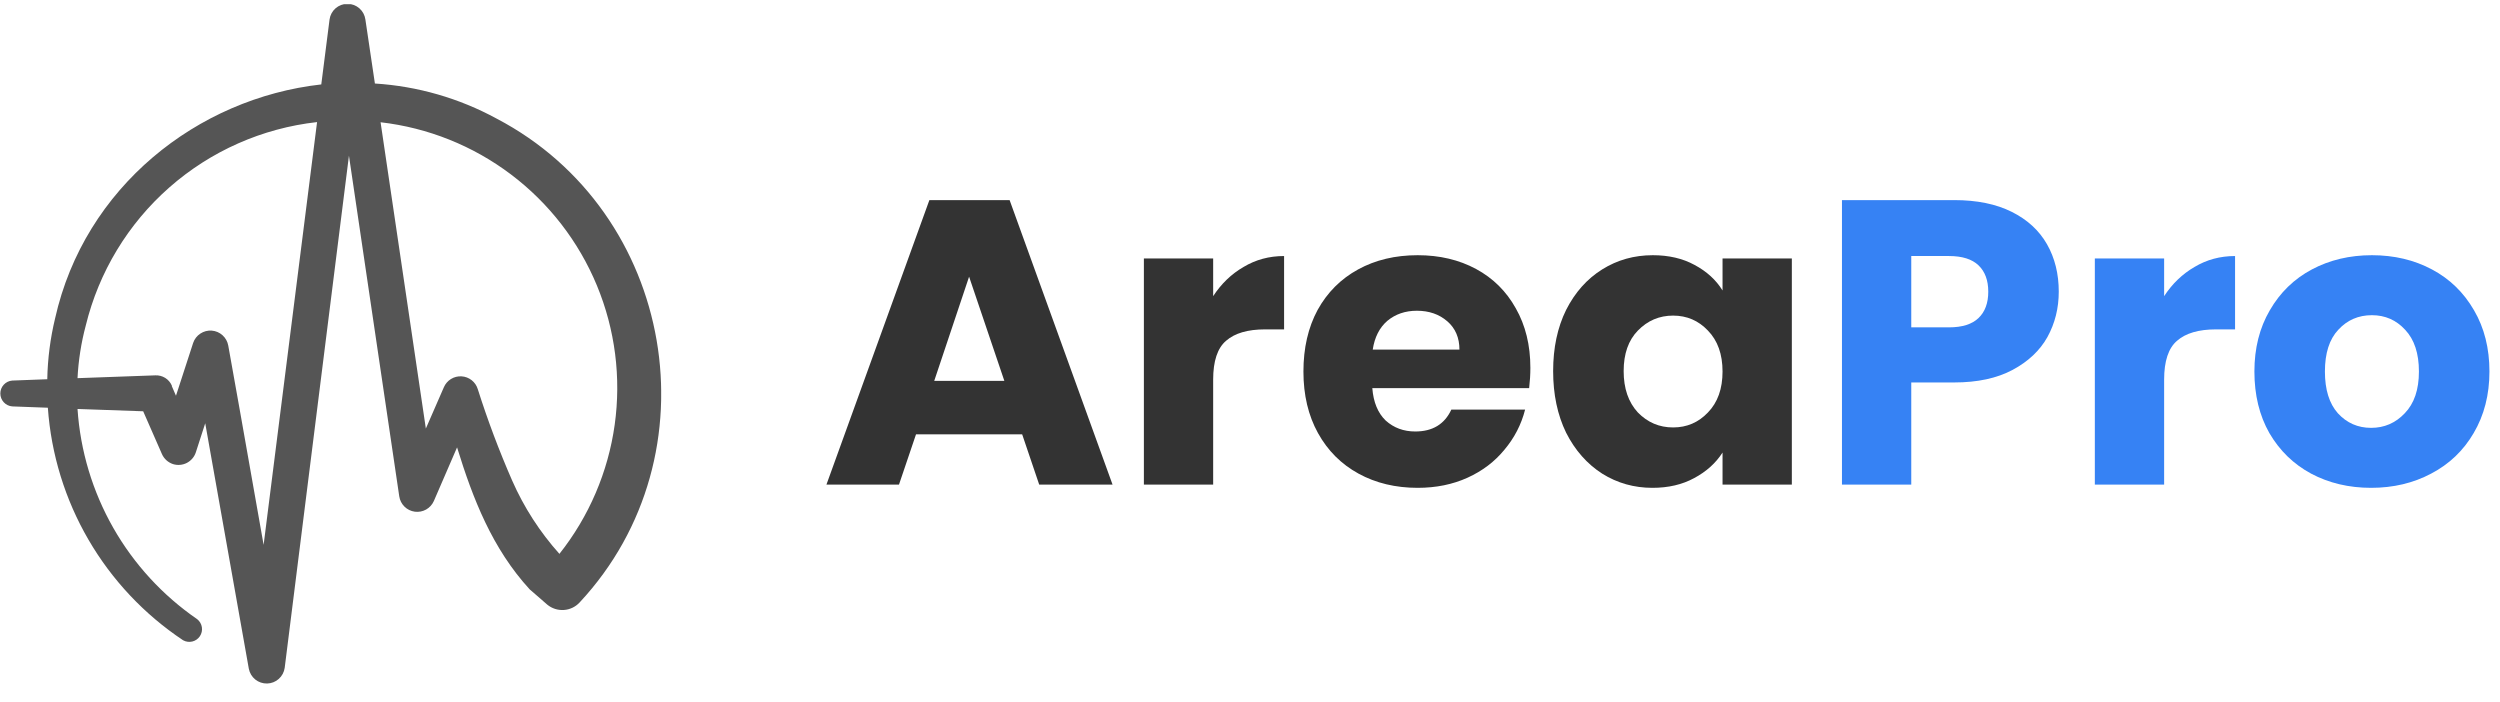
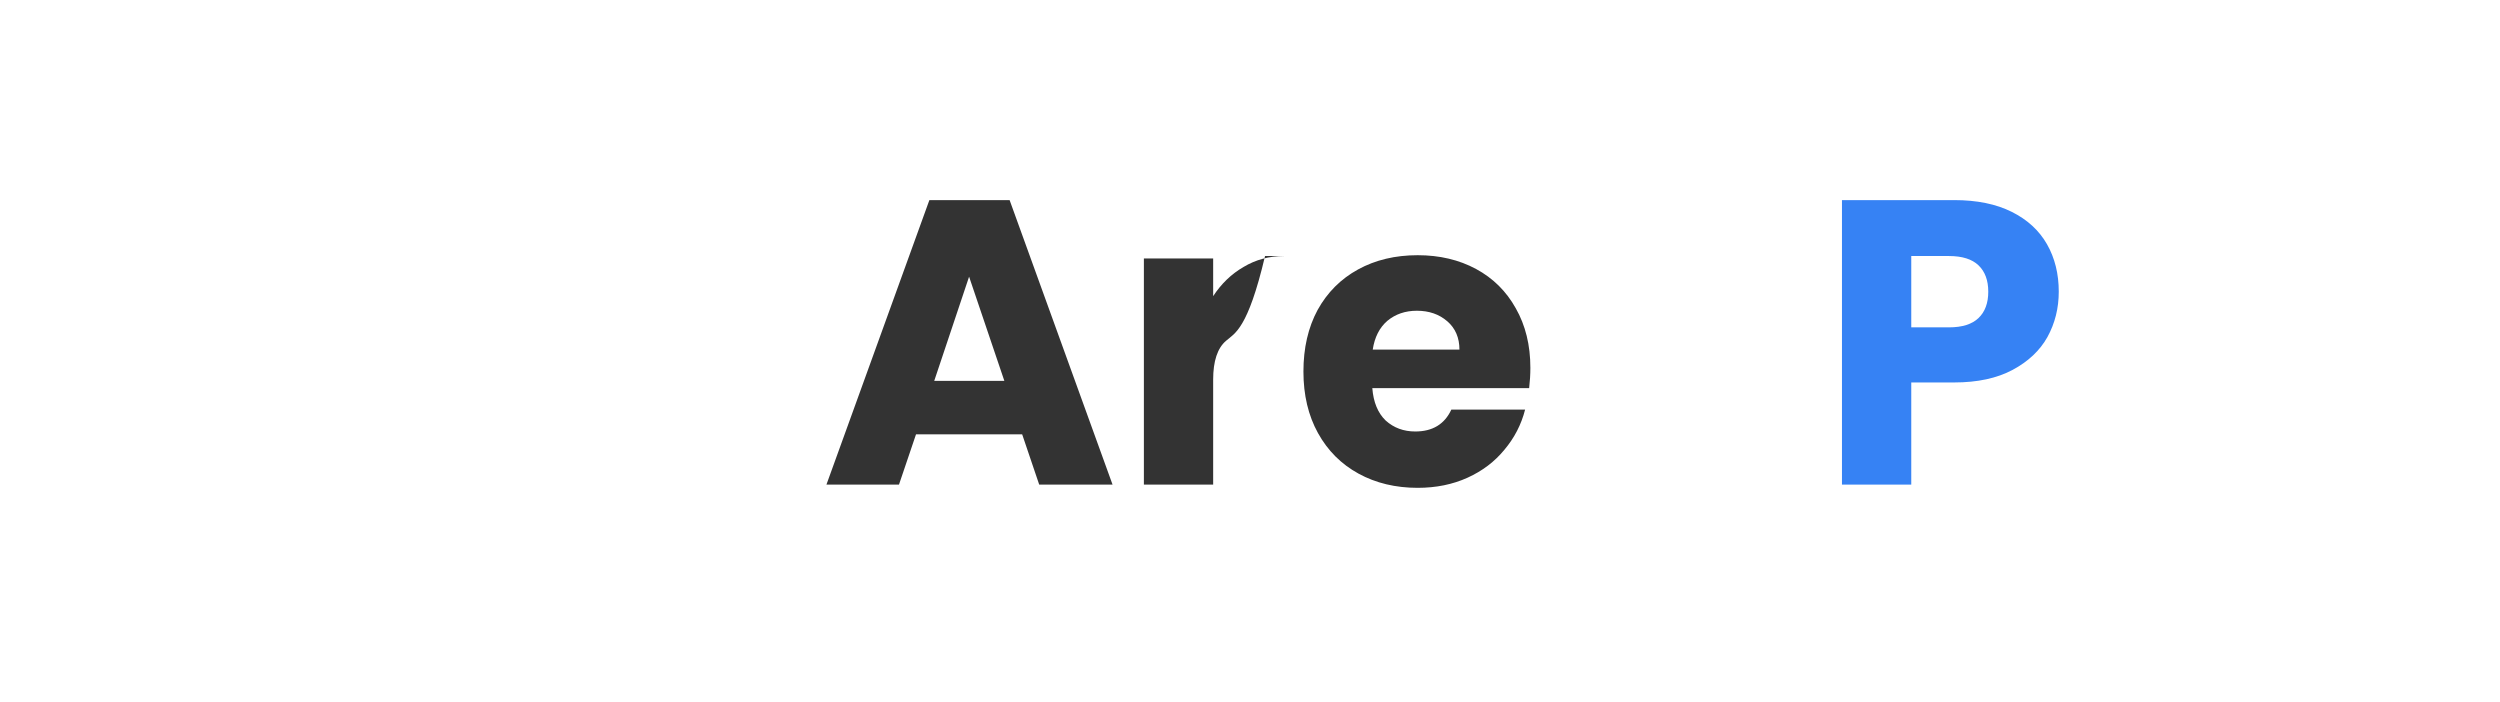
<svg xmlns="http://www.w3.org/2000/svg" width="121" height="34" viewBox="0 0 121 34" fill="none">
  <g clip-path="url(#clip0_1695_29138)">
    <path d="M24.038 5.741C22.221 4.752 20.209 4.172 18.145 4.042C17.869 2.163 17.685 0.944 17.685 0.944C17.656 0.734 17.552 0.541 17.393 0.402C17.233 0.263 17.029 0.186 16.817 0.186C16.605 0.186 16.401 0.263 16.241 0.402C16.082 0.541 15.978 0.734 15.95 0.944L15.55 4.086C9.553 4.758 4.092 9.055 2.668 15.404C2.435 16.371 2.307 17.36 2.288 18.355L0.593 18.419C0.436 18.431 0.289 18.503 0.182 18.619C0.075 18.735 0.016 18.887 0.016 19.044C0.016 19.202 0.075 19.354 0.182 19.47C0.289 19.586 0.436 19.658 0.593 19.67L2.316 19.734C2.475 21.985 3.147 24.171 4.282 26.121C5.416 28.072 6.983 29.737 8.861 30.988C8.996 31.064 9.155 31.086 9.305 31.05C9.456 31.014 9.587 30.923 9.674 30.794C9.76 30.666 9.795 30.509 9.771 30.357C9.747 30.203 9.666 30.065 9.545 29.969C7.874 28.82 6.485 27.308 5.481 25.546C4.478 23.784 3.887 21.817 3.752 19.794L6.93 19.906L7.838 21.977C7.888 22.09 7.961 22.191 8.053 22.275C8.144 22.358 8.252 22.421 8.369 22.461C8.591 22.532 8.832 22.512 9.039 22.407C9.246 22.301 9.404 22.118 9.477 21.897L9.933 20.486L12.043 32.368C12.083 32.573 12.193 32.757 12.355 32.888C12.518 33.019 12.721 33.087 12.93 33.082C13.138 33.077 13.338 32.998 13.493 32.859C13.649 32.72 13.75 32.53 13.779 32.324L16.889 7.536L19.324 24.024C19.352 24.213 19.441 24.387 19.577 24.521C19.713 24.655 19.888 24.741 20.077 24.766C20.266 24.791 20.458 24.754 20.625 24.661C20.791 24.567 20.922 24.422 20.999 24.248L22.122 21.653C22.882 24.124 23.822 26.551 25.645 28.534L25.689 28.57L26.488 29.265C26.714 29.451 27.002 29.543 27.293 29.523C27.585 29.503 27.858 29.372 28.055 29.157C34.704 22.025 32.681 10.267 24.038 5.741ZM12.759 26.371C11.996 22.005 11.048 16.728 11.048 16.728C11.014 16.535 10.918 16.36 10.773 16.228C10.629 16.097 10.444 16.017 10.25 16.002C10.055 15.987 9.861 16.037 9.698 16.145C9.534 16.252 9.412 16.411 9.349 16.596L8.517 19.154L8.317 18.691V18.663C8.25 18.509 8.138 18.379 7.995 18.29C7.852 18.202 7.686 18.159 7.518 18.167L3.752 18.303C3.795 17.442 3.929 16.589 4.151 15.756C4.783 13.165 6.196 10.831 8.198 9.07C10.2 7.309 12.696 6.205 15.346 5.909L12.759 26.371ZM27.076 26.807C26.131 25.753 25.359 24.556 24.789 23.26C24.158 21.817 23.603 20.341 23.126 18.839C23.075 18.666 22.971 18.514 22.83 18.402C22.689 18.291 22.517 18.225 22.338 18.215C22.159 18.204 21.98 18.249 21.827 18.344C21.674 18.438 21.554 18.578 21.483 18.743L20.611 20.742L18.42 5.917C20.711 6.181 22.89 7.053 24.73 8.442C26.571 9.831 28.007 11.687 28.89 13.817C29.773 15.947 30.07 18.275 29.751 20.559C29.432 22.843 28.509 25 27.076 26.807Z" fill="#555555" />
  </g>
  <path d="M49.473 21.022H44.335L43.511 23.454H40L44.982 9.685H48.865L53.847 23.454H50.297L49.473 21.022ZM48.61 18.433L46.904 13.392L45.217 18.433H48.61Z" fill="#333333" />
-   <path d="M58.717 14.334C59.11 13.732 59.6 13.261 60.188 12.921C60.777 12.568 61.431 12.392 62.15 12.392V15.942H61.228C60.391 15.942 59.764 16.125 59.345 16.491C58.927 16.844 58.717 17.472 58.717 18.374V23.454H55.364V12.509H58.717V14.334Z" fill="#333333" />
+   <path d="M58.717 14.334C59.11 13.732 59.6 13.261 60.188 12.921C60.777 12.568 61.431 12.392 62.15 12.392H61.228C60.391 15.942 59.764 16.125 59.345 16.491C58.927 16.844 58.717 17.472 58.717 18.374V23.454H55.364V12.509H58.717V14.334Z" fill="#333333" />
  <path d="M74.07 17.805C74.07 18.119 74.05 18.446 74.011 18.786H66.42C66.473 19.466 66.688 19.989 67.068 20.355C67.46 20.708 67.937 20.884 68.499 20.884C69.336 20.884 69.918 20.531 70.245 19.825H73.815C73.632 20.544 73.298 21.192 72.814 21.767C72.344 22.342 71.749 22.794 71.03 23.12C70.31 23.447 69.506 23.611 68.617 23.611C67.545 23.611 66.59 23.382 65.754 22.924C64.917 22.467 64.263 21.813 63.792 20.963C63.321 20.113 63.086 19.119 63.086 17.982C63.086 16.844 63.315 15.85 63.773 15C64.243 14.15 64.897 13.497 65.734 13.039C66.571 12.581 67.532 12.352 68.617 12.352C69.676 12.352 70.618 12.575 71.442 13.019C72.265 13.464 72.906 14.098 73.364 14.922C73.834 15.746 74.07 16.707 74.07 17.805ZM70.637 16.922C70.637 16.347 70.441 15.889 70.049 15.55C69.657 15.21 69.166 15.04 68.578 15.04C68.016 15.04 67.538 15.203 67.146 15.53C66.767 15.857 66.531 16.321 66.44 16.922H70.637Z" fill="#333333" />
-   <path d="M75.172 17.962C75.172 16.837 75.381 15.85 75.8 15C76.231 14.15 76.813 13.497 77.546 13.039C78.278 12.581 79.095 12.352 79.997 12.352C80.769 12.352 81.442 12.509 82.017 12.823C82.606 13.137 83.057 13.549 83.371 14.059V12.509H86.725V23.454H83.371V21.904C83.044 22.414 82.586 22.826 81.998 23.14C81.422 23.454 80.749 23.611 79.978 23.611C79.088 23.611 78.278 23.382 77.546 22.924C76.813 22.454 76.231 21.793 75.8 20.943C75.381 20.08 75.172 19.087 75.172 17.962ZM83.371 17.982C83.371 17.145 83.135 16.485 82.665 16.001C82.207 15.517 81.645 15.275 80.978 15.275C80.311 15.275 79.742 15.517 79.272 16.001C78.814 16.471 78.585 17.125 78.585 17.962C78.585 18.799 78.814 19.466 79.272 19.963C79.742 20.446 80.311 20.688 80.978 20.688C81.645 20.688 82.207 20.446 82.665 19.963C83.135 19.479 83.371 18.819 83.371 17.982Z" fill="#333333" />
  <path d="M99.644 14.118C99.644 14.915 99.461 15.648 99.095 16.314C98.729 16.968 98.167 17.498 97.409 17.903C96.65 18.308 95.709 18.511 94.584 18.511H92.505V23.454H89.151V9.685H94.584C95.682 9.685 96.611 9.875 97.369 10.254C98.128 10.633 98.696 11.156 99.076 11.823C99.455 12.49 99.644 13.255 99.644 14.118ZM94.329 15.844C94.97 15.844 95.447 15.693 95.761 15.393C96.075 15.092 96.232 14.667 96.232 14.118C96.232 13.569 96.075 13.144 95.761 12.843C95.447 12.542 94.97 12.392 94.329 12.392H92.505V15.844H94.329Z" fill="#3682F4" />
-   <path d="M104.744 14.334C105.137 13.732 105.627 13.261 106.215 12.921C106.804 12.568 107.458 12.392 108.177 12.392V15.942H107.255C106.418 15.942 105.79 16.125 105.372 16.491C104.954 16.844 104.744 17.472 104.744 18.374V23.454H101.39V12.509H104.744V14.334Z" fill="#3682F4" />
-   <path d="M114.762 23.611C113.69 23.611 112.722 23.382 111.859 22.924C111.009 22.467 110.336 21.813 109.839 20.963C109.355 20.113 109.113 19.119 109.113 17.982C109.113 16.857 109.361 15.87 109.858 15.02C110.355 14.157 111.035 13.497 111.898 13.039C112.761 12.581 113.729 12.352 114.801 12.352C115.873 12.352 116.841 12.581 117.704 13.039C118.567 13.497 119.247 14.157 119.744 15.02C120.241 15.87 120.489 16.857 120.489 17.982C120.489 19.106 120.234 20.1 119.724 20.963C119.227 21.813 118.541 22.467 117.665 22.924C116.802 23.382 115.834 23.611 114.762 23.611ZM114.762 20.708C115.403 20.708 115.945 20.473 116.39 20.002C116.847 19.531 117.076 18.858 117.076 17.982C117.076 17.106 116.854 16.432 116.409 15.961C115.978 15.491 115.442 15.255 114.801 15.255C114.147 15.255 113.605 15.491 113.173 15.961C112.742 16.419 112.526 17.093 112.526 17.982C112.526 18.858 112.735 19.531 113.153 20.002C113.585 20.473 114.121 20.708 114.762 20.708Z" fill="#3682F4" />
  <defs>
    <clipPath id="clip0_1695_29138">
-       <rect width="32" height="32.888" fill="white" transform="translate(0 0.204)" />
-     </clipPath>
+       </clipPath>
  </defs>
</svg>